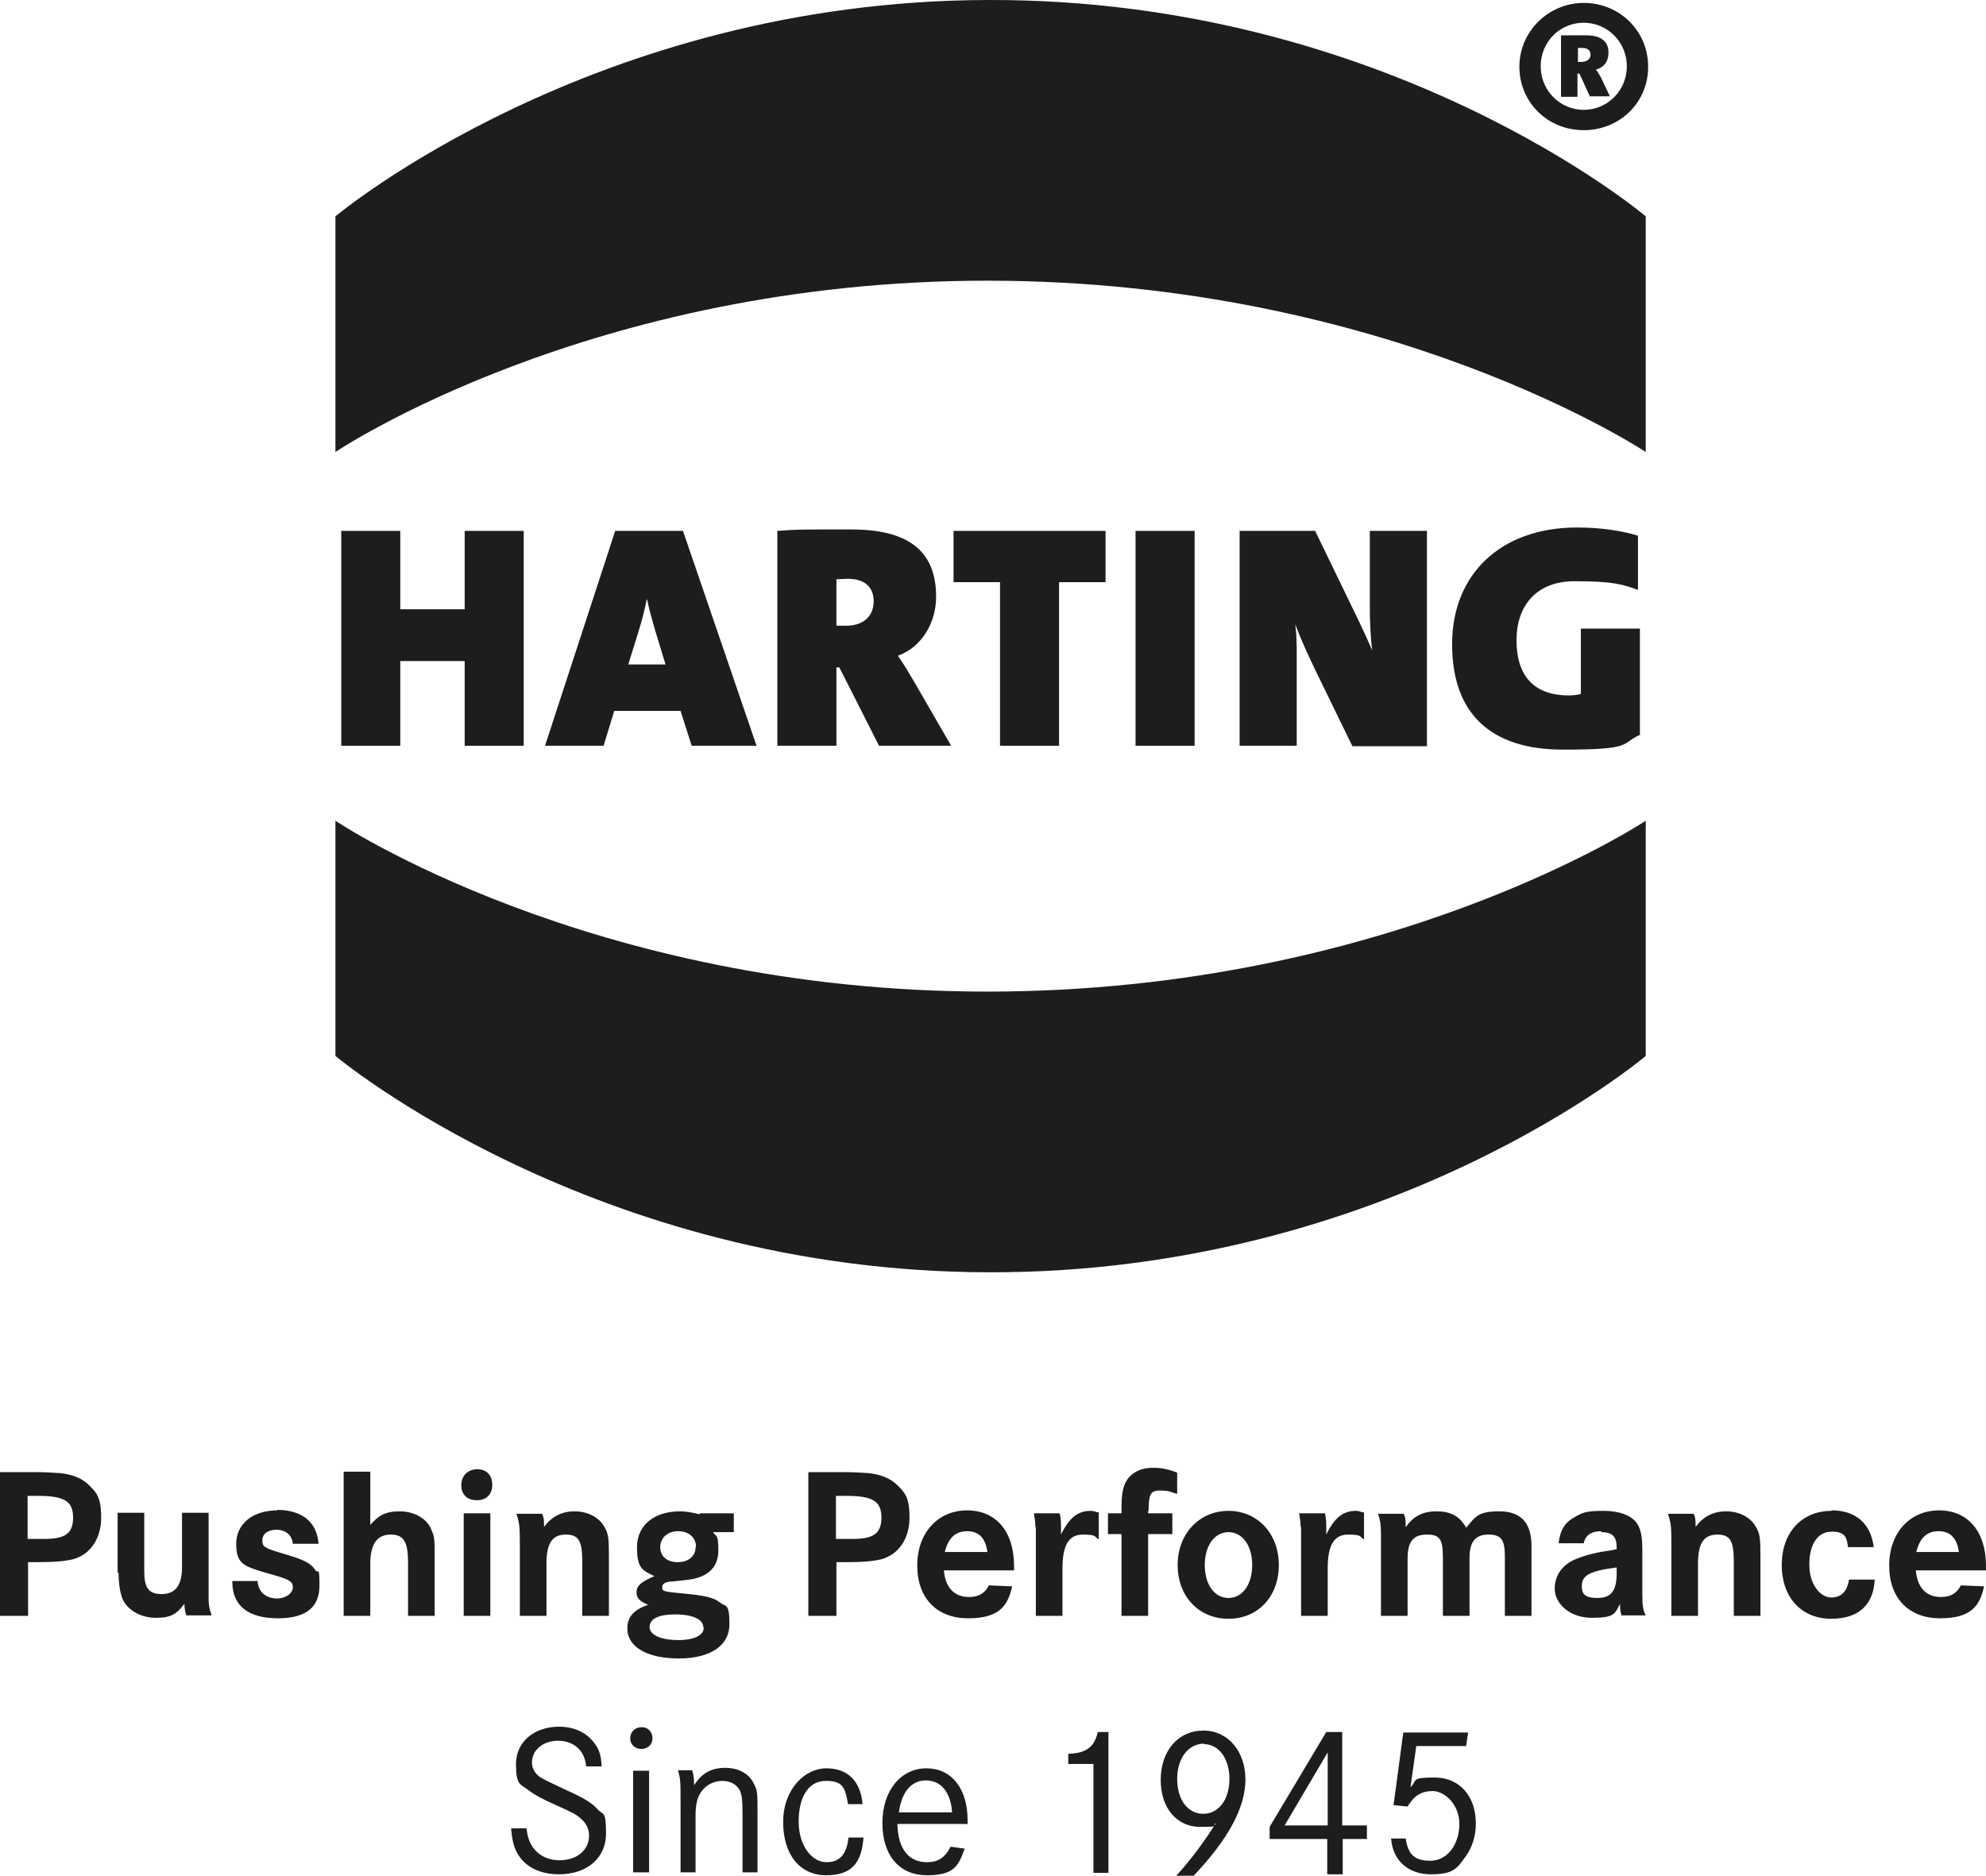
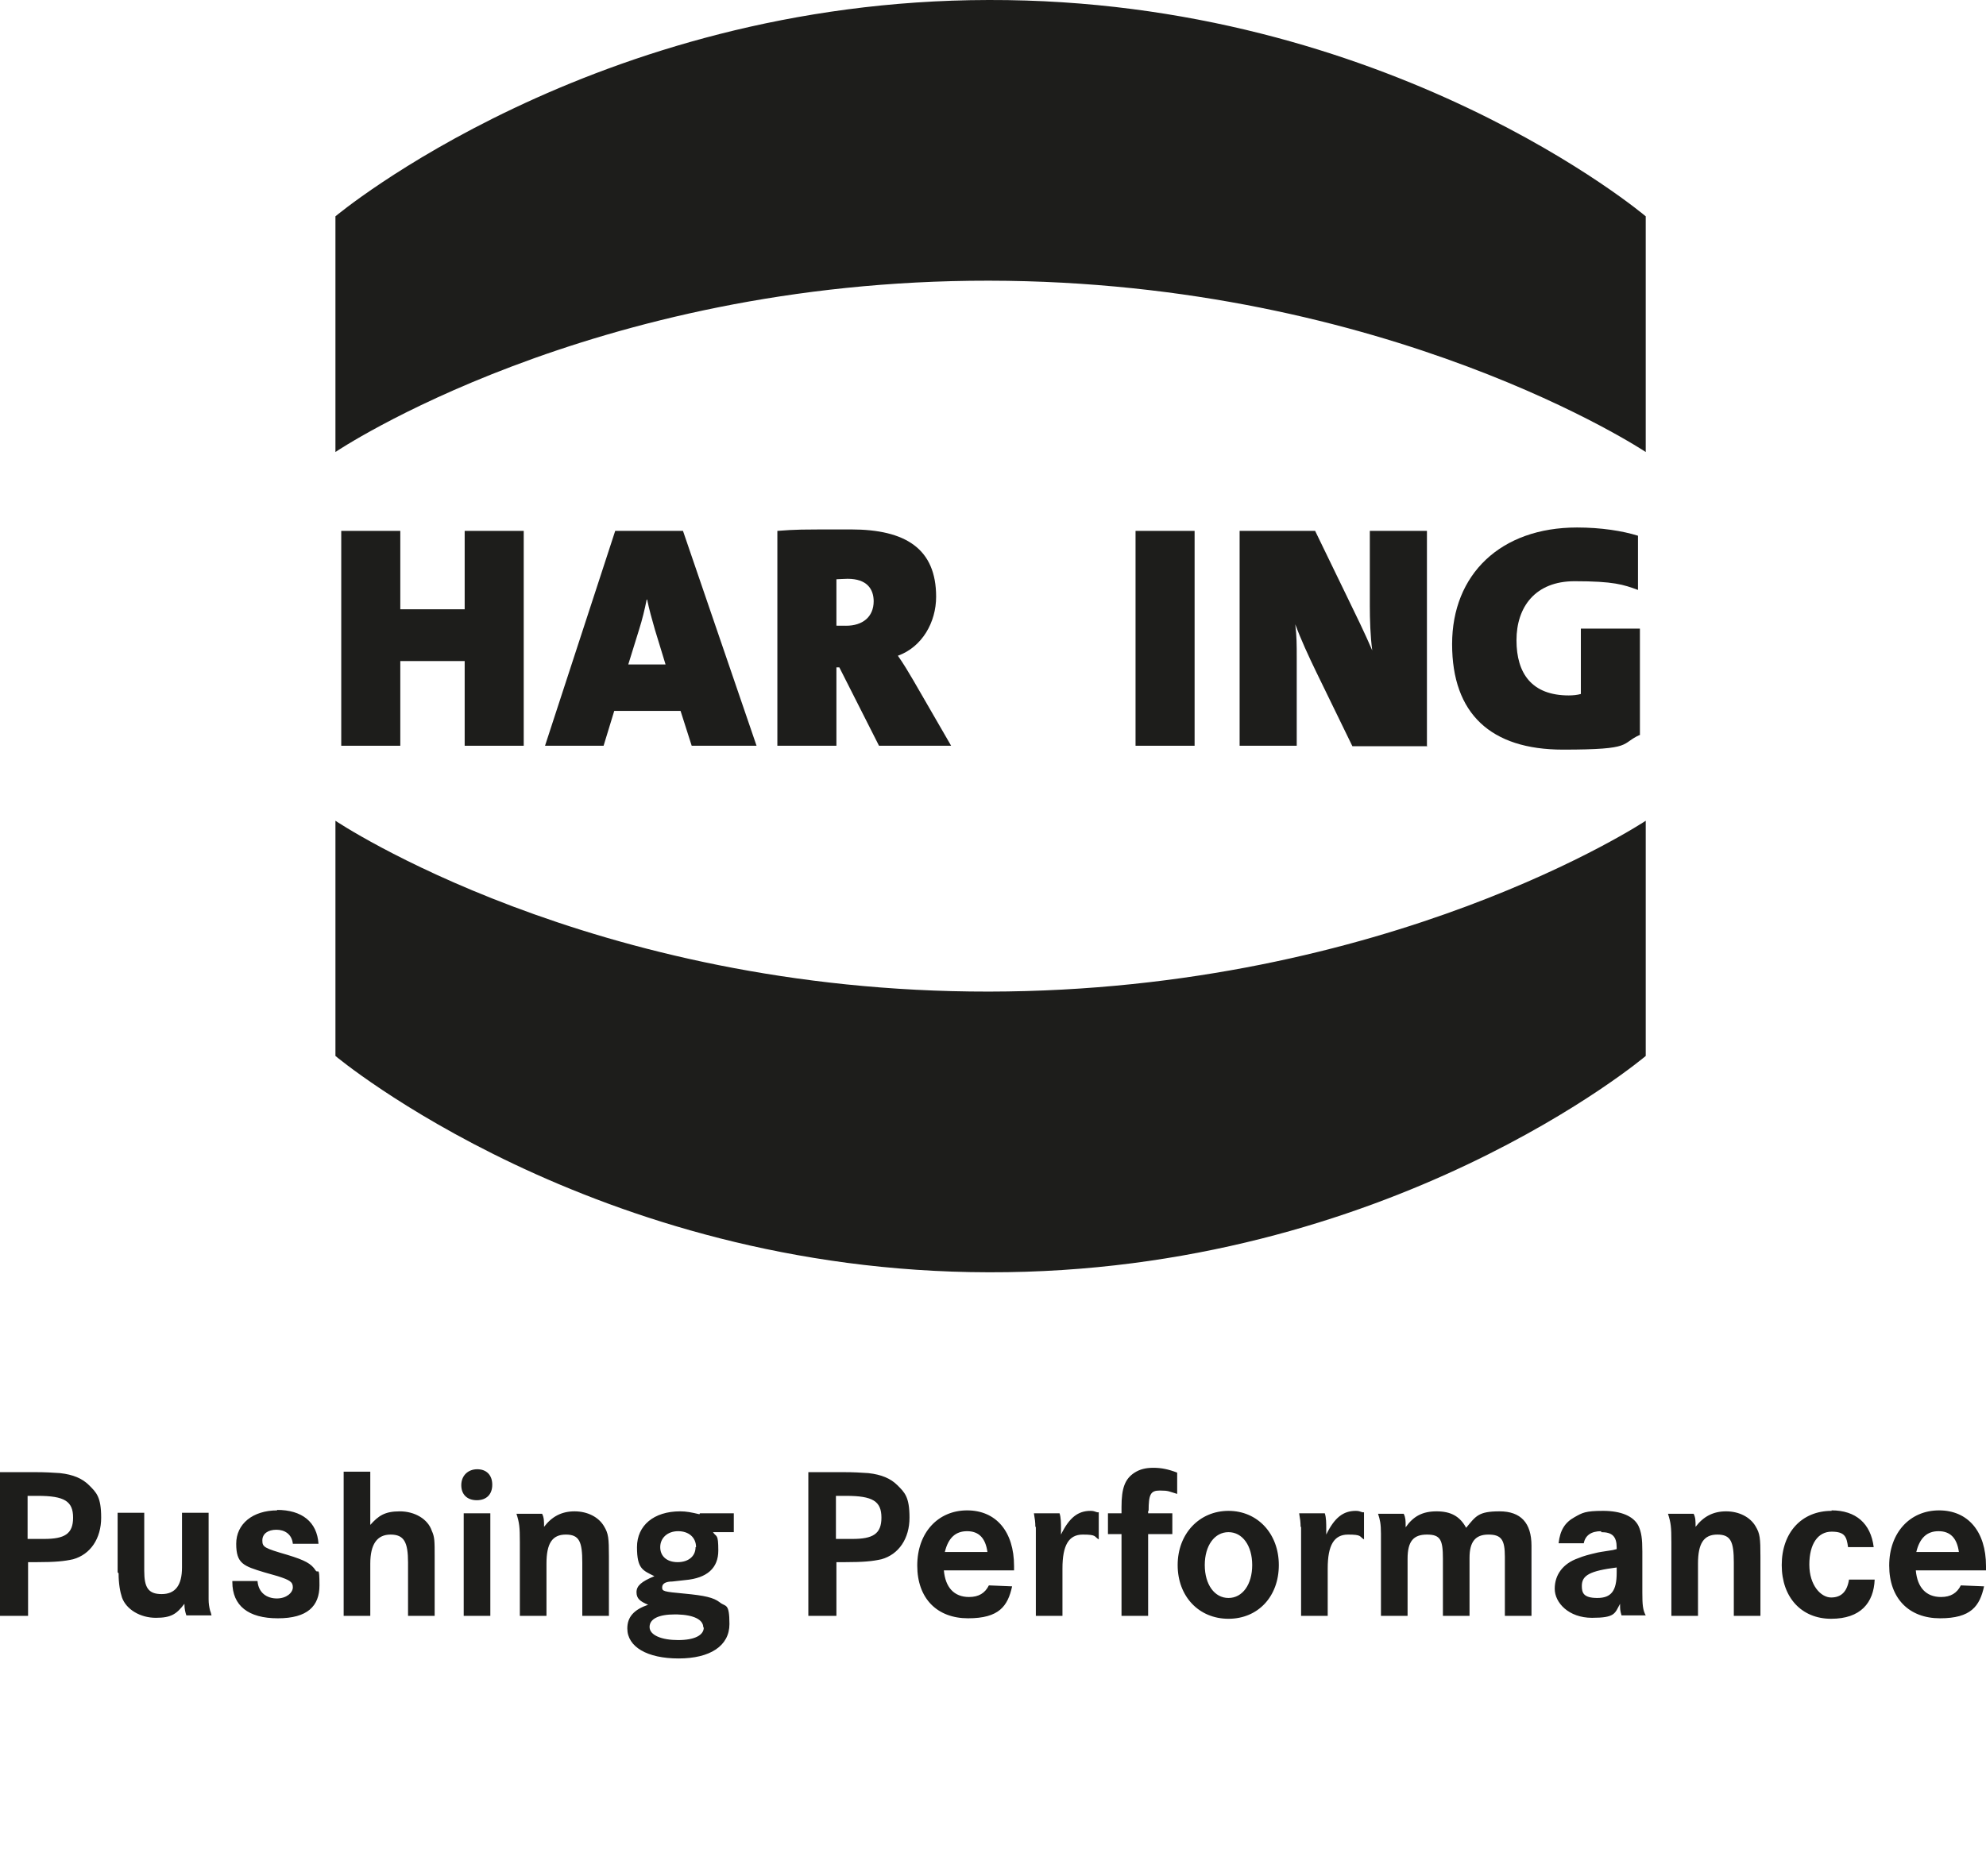
<svg xmlns="http://www.w3.org/2000/svg" id="Ebene_1" viewBox="0 0 410.3 387.6">
  <defs>
    <style>.cls-1{fill:#1d1d1b;stroke-width:0px;}</style>
  </defs>
-   <path class="cls-1" d="M326.9,9.9h-.9v2.9h.6c1.4,0,2-.7,2-1.5s-.5-1.4-1.7-1.4h0ZM328.5,20l-2.2-4.8h-.4v4.8h-3.4V7.3h5.3c3.1,0,4.5,1.4,4.5,3.5s-1,3.1-2.6,3.6c.3.3.6.9,1,1.5l1.9,4h-4.1v.1ZM327.2,4.7c-5,0-8.9,4-8.9,9s4,9,8.9,9,8.9-4,8.9-9-4-9-8.9-9h0ZM327.2,26.9c-7.5,0-13.3-5.8-13.3-13.1s6-13.2,13.3-13.2,13.3,5.7,13.3,13.2-6,13.1-13.3,13.1h0Z" />
  <polygon class="cls-1" points="108.2 154.1 108.2 109.7 96 109.7 96 125.9 82.7 125.9 82.7 109.7 70.5 109.7 70.5 154.1 82.7 154.1 82.7 136.6 96 136.6 96 154.1 108.2 154.1 108.2 154.1" />
  <path class="cls-1" d="M137.6,137.3h-7.8l2.2-7.1c.7-2.2,1.2-4.3,1.6-6.3h.1c.4,2,1,4.1,1.6,6.2l2.2,7.2h.1ZM156.3,154.1l-15.2-44.4h-14l-14.5,44.4h12.1l2.2-7.2h13.7l2.3,7.2h13.4Z" />
  <path class="cls-1" d="M180.5,124.2c0,3.3-2.3,5.1-5.7,5.1s-1.6,0-2-.1v-9.5c.4,0,1.5-.1,2.3-.1,4,0,5.4,2.1,5.4,4.7h0v-.1ZM196.5,154.1l-7.8-13.5c-1-1.7-2-3.4-3.2-5.1,5-1.8,7.9-6.9,7.9-12.2,0-9.9-6.3-13.9-17.6-13.9s-11,0-15.2.3v44.4h12.2v-16.2h.6l8.2,16.2h14.9Z" />
-   <polygon class="cls-1" points="228.4 120.3 228.4 109.7 197 109.7 197 120.3 206.6 120.3 206.6 154.1 218.8 154.1 218.8 120.3 228.4 120.3 228.4 120.3" />
  <polygon class="cls-1" points="246.8 154.1 246.8 109.7 234.6 109.7 234.6 154.1 246.8 154.1 246.8 154.1" />
  <path class="cls-1" d="M294.8,154.1v-44.4h-11.8v15.5c0,2.8.1,6.2.5,9.2-1.5-3.5-3.5-7.6-5.4-11.5l-6.4-13.2h-15.6v44.4h11.8v-18.1c0-2.9,0-4.4-.3-7,1.1,3,2.7,6.5,4.4,10l7.4,15.2h15.5l-.1-.1Z" />
  <path class="cls-1" d="M338.8,151.8v-21.9h-12.2v13.5c-.7.2-1.6.3-2.5.3-7.6,0-10.8-4.5-10.8-11.4s3.9-12.2,12-12.2,10.1.7,13.1,1.8v-11.2c-3.2-1-7.6-1.7-12.6-1.7-15.8,0-25.8,9.7-25.8,24.1s8,21.8,22.9,21.8,11.7-1.2,16-3.1h-.1Z" />
  <path class="cls-1" d="M69.3,44.7S122.5.1,204.3,0c82.7-.2,135.7,44.7,135.7,44.7v48.7s-53-35.3-135.7-35.4c-82.4-.1-135,35.4-135,35.4v-48.7h0Z" />
  <path class="cls-1" d="M69.3,218.2s53.2,44.6,135,44.7c82.7.2,135.7-44.7,135.7-44.7v-48.6s-53,35.2-135.7,35.3c-82.4.1-135-35.3-135-35.3v48.6h0Z" />
  <path class="cls-1" d="M0,333.9h5.8v-11.1h1.7c4,0,5.8-.2,7.6-.6,3.6-1,5.8-4.3,5.8-8.6s-1-5.2-2.5-6.7c-1.4-1.4-3.3-2.2-6-2.5-1.6-.1-2.8-.2-5.4-.2H0v29.7h0ZM5.7,309.1h2.1c5.5,0,7.3,1.1,7.3,4.5s-1.8,4.4-6,4.4h-3.4v-8.9h0ZM24.5,325.1c0,2.1.3,3.8.7,5,.9,2.5,3.8,4.2,7,4.2s4.3-.8,5.9-2.9c0,1.1.2,1.8.4,2.4h5.2c-.1-.4-.2-.8-.3-1-.2-.8-.3-1.5-.3-2.3v-17.9h-5.5v11.3c0,3.7-1.4,5.5-4.2,5.5s-3.6-1.4-3.6-4.8v-12h-5.5v12.3h0l.2.2ZM57.3,312.1c-5.1,0-8.5,2.8-8.5,6.9s1.5,4.6,5.8,5.9l2.8.8c2.5.8,3.1,1.2,3.1,2.3s-1.3,2.3-3.3,2.3-3.8-1.1-4-3.6h-5.2v.2c0,4.9,3.3,7.5,9.4,7.5s8.6-2.5,8.6-6.8-.3-2.3-.8-3.1c-.9-1.4-2.2-2.1-5.8-3.2-4.8-1.4-5.2-1.6-5.2-3s1.2-2.2,2.9-2.2,3.2.9,3.4,2.9h5.3c-.3-4.5-3.4-7-8.6-7h0l.1.1ZM71,333.9h5.5v-10.8c0-4,1.4-6,4.2-6s3.6,1.6,3.6,5.8v11h5.5v-12.2c0-3.3,0-4.1-.6-5.4-.8-2.4-3.5-4-6.6-4s-4.4.9-6.1,2.8v-11h-5.5v29.9h0v-.1ZM95.8,333.9h5.5v-21.2h-5.5v21.2h0ZM95.3,306.9c0,1.9,1.2,3.1,3.2,3.1s3.2-1.2,3.2-3.2-1.2-3.2-3.1-3.2-3.3,1.3-3.3,3.3h0ZM107.4,318.6v15.3h5.5v-10.8c0-4.2,1.2-6,4-6s3.4,1.5,3.4,5.8v11h5.5v-12.2c0-3.9-.1-4.8-1-6.3-1.1-1.9-3.4-3.1-6.1-3.1s-4.7,1.1-6.3,3.2c0-1.2,0-1.9-.4-2.7h-5.3c.6,1.9.7,2.7.7,5.9h0v-.1ZM144.5,312.9c-1.7-.4-2.7-.6-4-.6-5.4,0-8.9,2.9-8.9,7.4s1.2,4.8,3.6,6c-2.7,1.1-3.7,2-3.7,3.3s.7,1.9,2.4,2.6c-2.9,1-4.3,2.5-4.3,4.9,0,3.8,4.1,6.2,10.6,6.2s10.5-2.6,10.5-7.1-.8-3.5-2-4.5c-1.3-1-3.1-1.4-7.3-1.8-4.4-.4-4.6-.5-4.6-1.3s.8-1.2,2.1-1.2l2.7-.3c4.5-.4,6.8-2.5,6.8-6.1s-.4-2.7-1.1-3.8h4.3v-3.9h-7l-.1.2ZM143.7,319.7c0,1.9-1.5,3.1-3.7,3.1s-3.6-1.2-3.6-3.1,1.5-3.3,3.7-3.3,3.7,1.3,3.7,3.3h-.1ZM145.4,336.3c0,1.6-1.9,2.6-5.3,2.6s-5.9-1-5.9-2.7,1.9-2.6,5.2-2.6h.5c3.5.1,5.4,1.1,5.4,2.7h.1ZM167,333.9h5.8v-11.1h1.7c4,0,5.8-.2,7.6-.6,3.6-1,5.8-4.3,5.8-8.6s-1-5.2-2.5-6.7c-1.4-1.4-3.3-2.2-6-2.5-1.6-.1-2.8-.2-5.4-.2h-7v29.7h0ZM172.7,309.1h2.1c5.5,0,7.3,1.1,7.3,4.5s-1.8,4.4-6,4.4h-3.4v-8.9h0ZM209.5,323.6c0-7.1-3.7-11.5-9.7-11.5s-10.3,4.6-10.3,11.4,4.1,10.9,10.5,10.9,8.2-2.5,9.1-6.6l-4.8-.2c-.8,1.6-2.1,2.4-4.1,2.4-3.1,0-4.9-2-5.2-5.5h14.5v-1h0v.1ZM195.2,320.7c.7-2.9,2.2-4.3,4.6-4.3s3.8,1.4,4.2,4.3h-8.8ZM214,315.5v18.4h5.5v-9.8c0-4.8,1.3-7,4.2-7s2.3.4,3.3,1v-5.6h-.3c-.6-.2-.8-.3-1.4-.3-2.6,0-4.4,1.4-6.1,4.9v-1.1c0-1.2,0-2.4-.3-3.3h-5.3c.2,1.2.3,1.8.3,2.8h.1ZM237.3,312.2c0-3.4.4-4.2,2.3-4.2s1.9.2,3.6.7v-4.4c-1.8-.7-3.3-1-4.9-1s-2.8.3-3.9,1c-2,1.3-2.7,3.2-2.7,7.1v1.3h-2.8v4.3h2.8v16.9h5.5v-16.9h5v-4.3h-5v-.5h.1ZM253.8,334.5c6.1,0,10.4-4.6,10.4-11.1s-4.4-11.2-10.4-11.2-10.5,4.7-10.5,11.2,4.4,11.1,10.5,11.1h0ZM253.8,316.6c2.9,0,4.9,2.8,4.9,6.8s-2,6.8-4.9,6.8-4.9-2.8-4.9-6.8,2-6.8,4.9-6.8h0ZM268.8,315.5v18.4h5.5v-9.8c0-4.8,1.3-7,4.2-7s2.3.4,3.3,1v-5.6h-.3c-.6-.2-.8-.3-1.4-.3-2.6,0-4.4,1.4-6.1,4.9v-1.1c0-1.2,0-2.4-.3-3.3h-5.3c.2,1.2.3,1.8.3,2.8h.1ZM285.3,316.8v17.1h5.5v-11.8c0-3.6,1.2-5,4-5s3.3,1.1,3.3,5v11.8h5.5v-12c0-3.3,1.2-4.8,3.9-4.8s3.4,1.1,3.4,4.6v12.2h5.5v-14.5c0-4.7-2.2-7.1-6.6-7.1s-4.9,1-6.9,3.4c-1.3-2.4-3.2-3.4-6.1-3.4s-4.8,1-6.4,3.3v-.4c0-.9,0-1.6-.4-2.4h-5.3c.4,1.2.6,2.1.6,4.1h0v-.1ZM330.8,316.6c2.3,0,3.2.9,3.2,3.2v.3l-.8.2c-2,.3-3.2.5-3.5.6-1.3.3-2.5.6-3.7,1.1-3.1,1.1-4.8,3.4-4.8,6.3s2.9,6,7.7,6,4.7-.9,5.8-2.9v.4c0,.6,0,1,.3,2h5c-.6-1.1-.7-2.2-.7-4.7v-8.5c0-2.7-.2-4-.8-5.3-1-2-3.6-3.1-7.3-3.1s-4.3.4-5.9,1.3c-2,1.1-3,2.7-3.3,5.4h5.2c.3-1.6,1.5-2.5,3.6-2.5h0v.2ZM334,325c0,3.7-1.1,5.2-4,5.2s-3.2-1.1-3.2-2.5c0-2.2,1.7-3.1,7.2-3.8v1.2h0v-.1ZM345.3,318.6v15.3h5.5v-10.8c0-4.2,1.2-6,4-6s3.4,1.5,3.4,5.8v11h5.5v-12.2c0-3.9-.1-4.8-1-6.3-1.1-1.9-3.4-3.1-6.1-3.1s-4.7,1.1-6.3,3.2c0-1.2,0-1.9-.4-2.7h-5.3c.6,1.9.7,2.7.7,5.9h0v-.1ZM378.4,312.2c-6.2,0-10.3,4.5-10.3,11.2s4.1,11.1,10.2,11.1,8.8-3.3,9-8.1h-5.3c-.4,2.5-1.6,3.7-3.7,3.7s-4.5-2.5-4.5-6.8,1.8-6.8,4.6-6.8,3.1,1.1,3.4,3.2h5.3c-.6-4.9-3.7-7.6-8.7-7.6h0v.1ZM410.3,323.6c0-7.1-3.7-11.5-9.7-11.5s-10.3,4.6-10.3,11.4,4.1,10.9,10.5,10.9,8.2-2.5,9.1-6.6l-4.8-.2c-.8,1.6-2.1,2.4-4.1,2.4-3.1,0-4.9-2-5.2-5.5h14.5v-1h0v.1ZM395.9,320.7c.7-2.9,2.2-4.3,4.6-4.3s3.8,1.4,4.2,4.3h-8.8Z" />
-   <path class="cls-1" d="M124.3,365c-.1-2.2-.5-3.5-1.5-4.8-1.6-2.2-4.2-3.4-7.3-3.4-5.2,0-8.9,3.2-8.9,7.7s.9,4.1,2.7,5.5c1,.8,3,1.9,6,3.2,2.9,1.3,3.7,1.7,4.6,2.5,1.2,1,1.8,2.2,1.8,3.6,0,3-2.5,5.1-6.1,5.1s-6.5-2.3-6.8-6.6h-3.2c.2,2.8.7,4.5,1.9,6.1,1.7,2.2,4.5,3.4,8,3.4,5.8,0,9.7-3.4,9.7-8.4s-.6-3.7-1.8-5.1c-1.1-1.2-2.6-2.2-6.4-3.9-2.87-1.33-4.63-2.2-5.3-2.6-1.2-.8-1.8-1.9-1.8-3.1,0-2.6,2.3-4.5,5.4-4.5s5.5,1.9,5.8,5.3h3.2ZM130.8,365.9v21h3.3v-21h-3.3ZM132.5,356.9c-1.3,0-2.3,1-2.3,2.3s1,2.2,2.3,2.2,2.3-.9,2.3-2.2-.9-2.3-2.2-2.3h-.1ZM140.1,365.9c.5,1.9.5,2.1.5,7.1v13.9h3.1v-11.8c0-2,.3-3.5,1-4.6,1-1.6,2.7-2.5,4.5-2.5s3.1.8,3.7,2.1c.4,1,.5,1.8.5,4.9v11.9h3.1v-12.1c0-4.2,0-4.8-.7-6.1-.9-2.1-3.1-3.4-6-3.4s-4.9,1.2-6.4,3.6c0-1.3-.1-2.2-.4-3.1h-3l.1.1ZM178.2,372.8c-.4-4.8-3.1-7.4-7.5-7.4s-8.9,4.3-8.9,11.1,3.5,11,8.9,11,7.3-2.7,7.7-7.8h-3.1c-.4,3.5-1.8,5.1-4.6,5.1s-5.7-3.2-5.7-8.4,2.1-8.4,5.6-8.4,4,1.3,4.6,4.8h3.1-.1ZM199.9,377v-.9c0-6.5-3.3-10.7-8.5-10.7s-9.1,4.5-9.1,11.3,3.6,10.8,9.2,10.8,6.5-1.9,7.8-5.5l-2.9-.4c-1.2,2.3-2.6,3.2-4.9,3.2-3.8,0-6-2.8-6.1-7.9h14.3l.2.1ZM185.7,374.5c.6-4.3,2.6-6.6,5.6-6.6s5.1,2.3,5.4,6.6h-11.1.1ZM220.7,364.5h5.2v22.5h3.1v-29.1h-2.2c-.7,3.1-2.4,4.4-6.1,4.5v2.1h0ZM246.6,387.6c7.3-7.7,10.7-14.2,10.7-19.9s-3.5-10.1-8.7-10.1-8.8,4.2-8.8,10.2,3.5,9.7,8.1,9.7,2.2-.2,3.3-.8c-2,3.3-5.3,7.8-8.2,10.9h3.6,0ZM248.7,360.4c3.1,0,5.3,3,5.3,7.2s-2.2,7.2-5.4,7.2-5.4-2.9-5.4-7.2,2.3-7.3,5.6-7.3h0l-.1.1ZM277.3,377.2v-19.3h-3.3l-11.7,19.6v2.5h11.9v7.3h3.2v-7.3h5v-2.8h-5.1ZM274.2,377.2h-8.8l8.9-15.1v15.1h-.1ZM289.9,358.1l-2,14.9,2.9.3c1.3-2.2,2.8-3.2,5.2-3.2s5.5,2.7,5.5,6.8-2.4,7.6-6,7.6-4.6-1.6-5.1-4.6h-3c.3,4.5,3.5,7.4,8.2,7.4s5.4-1.2,7.2-3.7c1.4-1.9,2.1-4.3,2.1-6.8,0-5.7-3.4-9.5-8.5-9.5s-3.5.6-5,2l1.2-8.5h10.3l.4-2.8h-13.3l-.1.1Z" />
</svg>